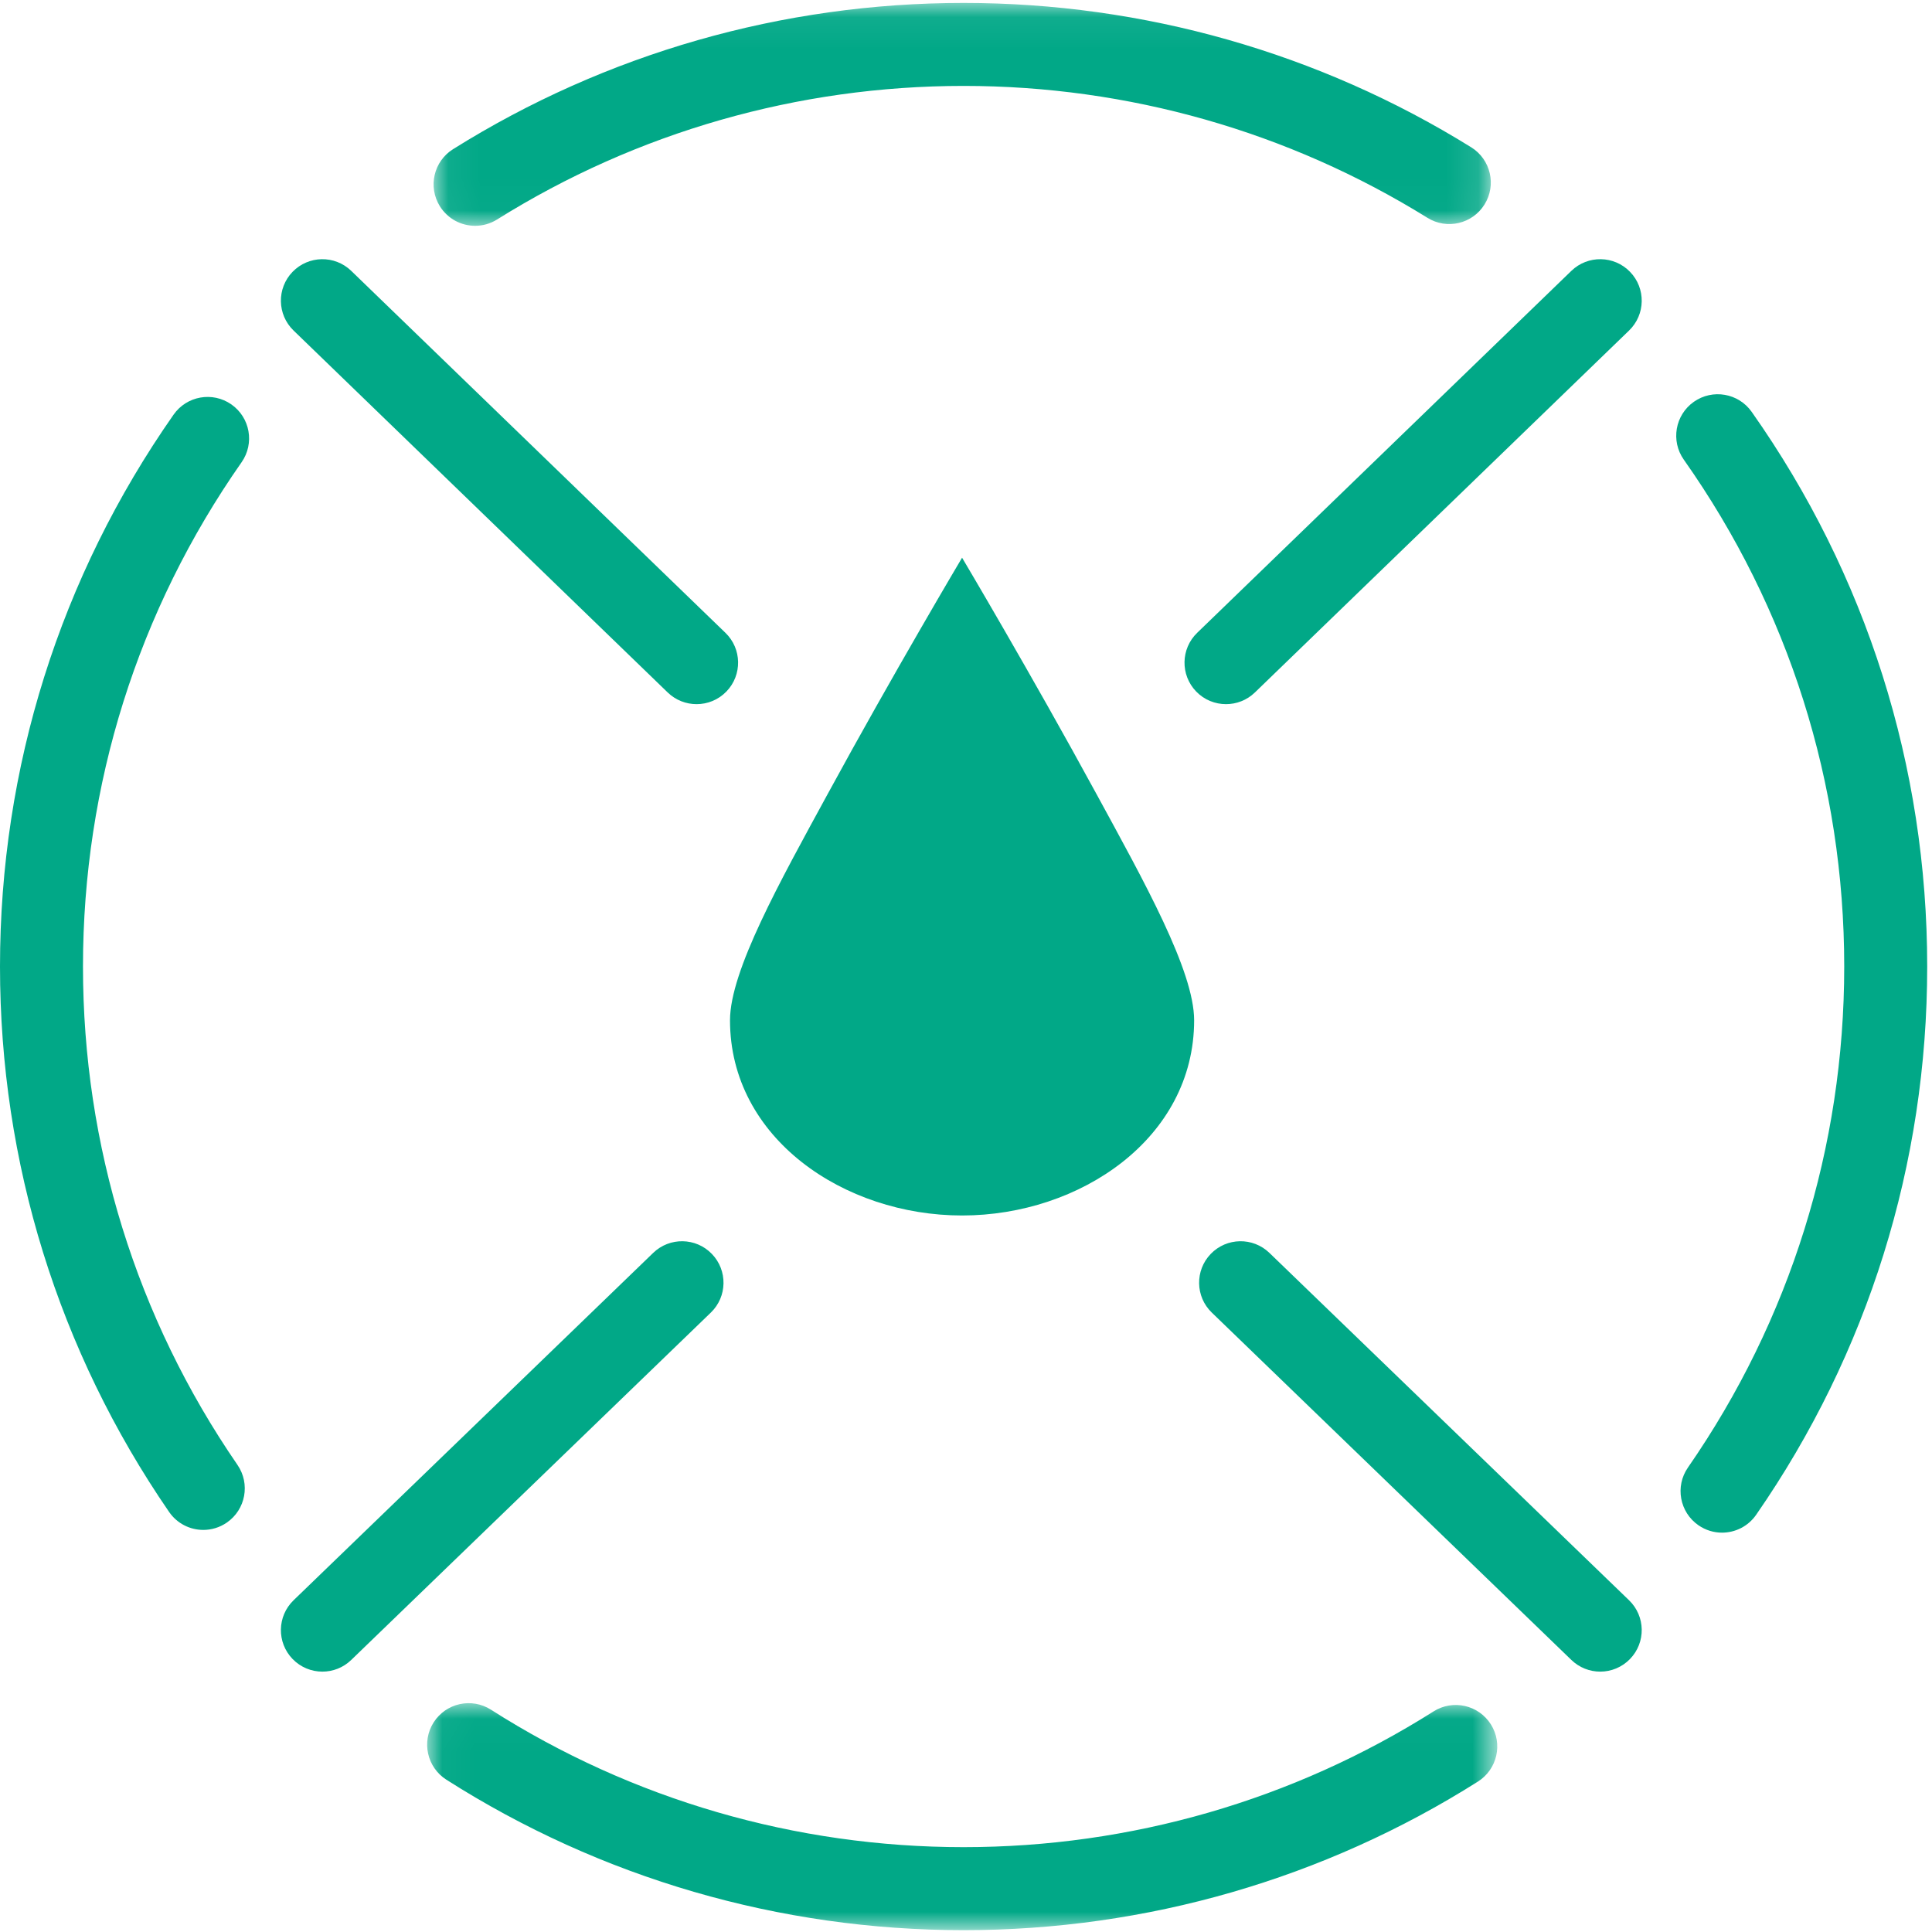
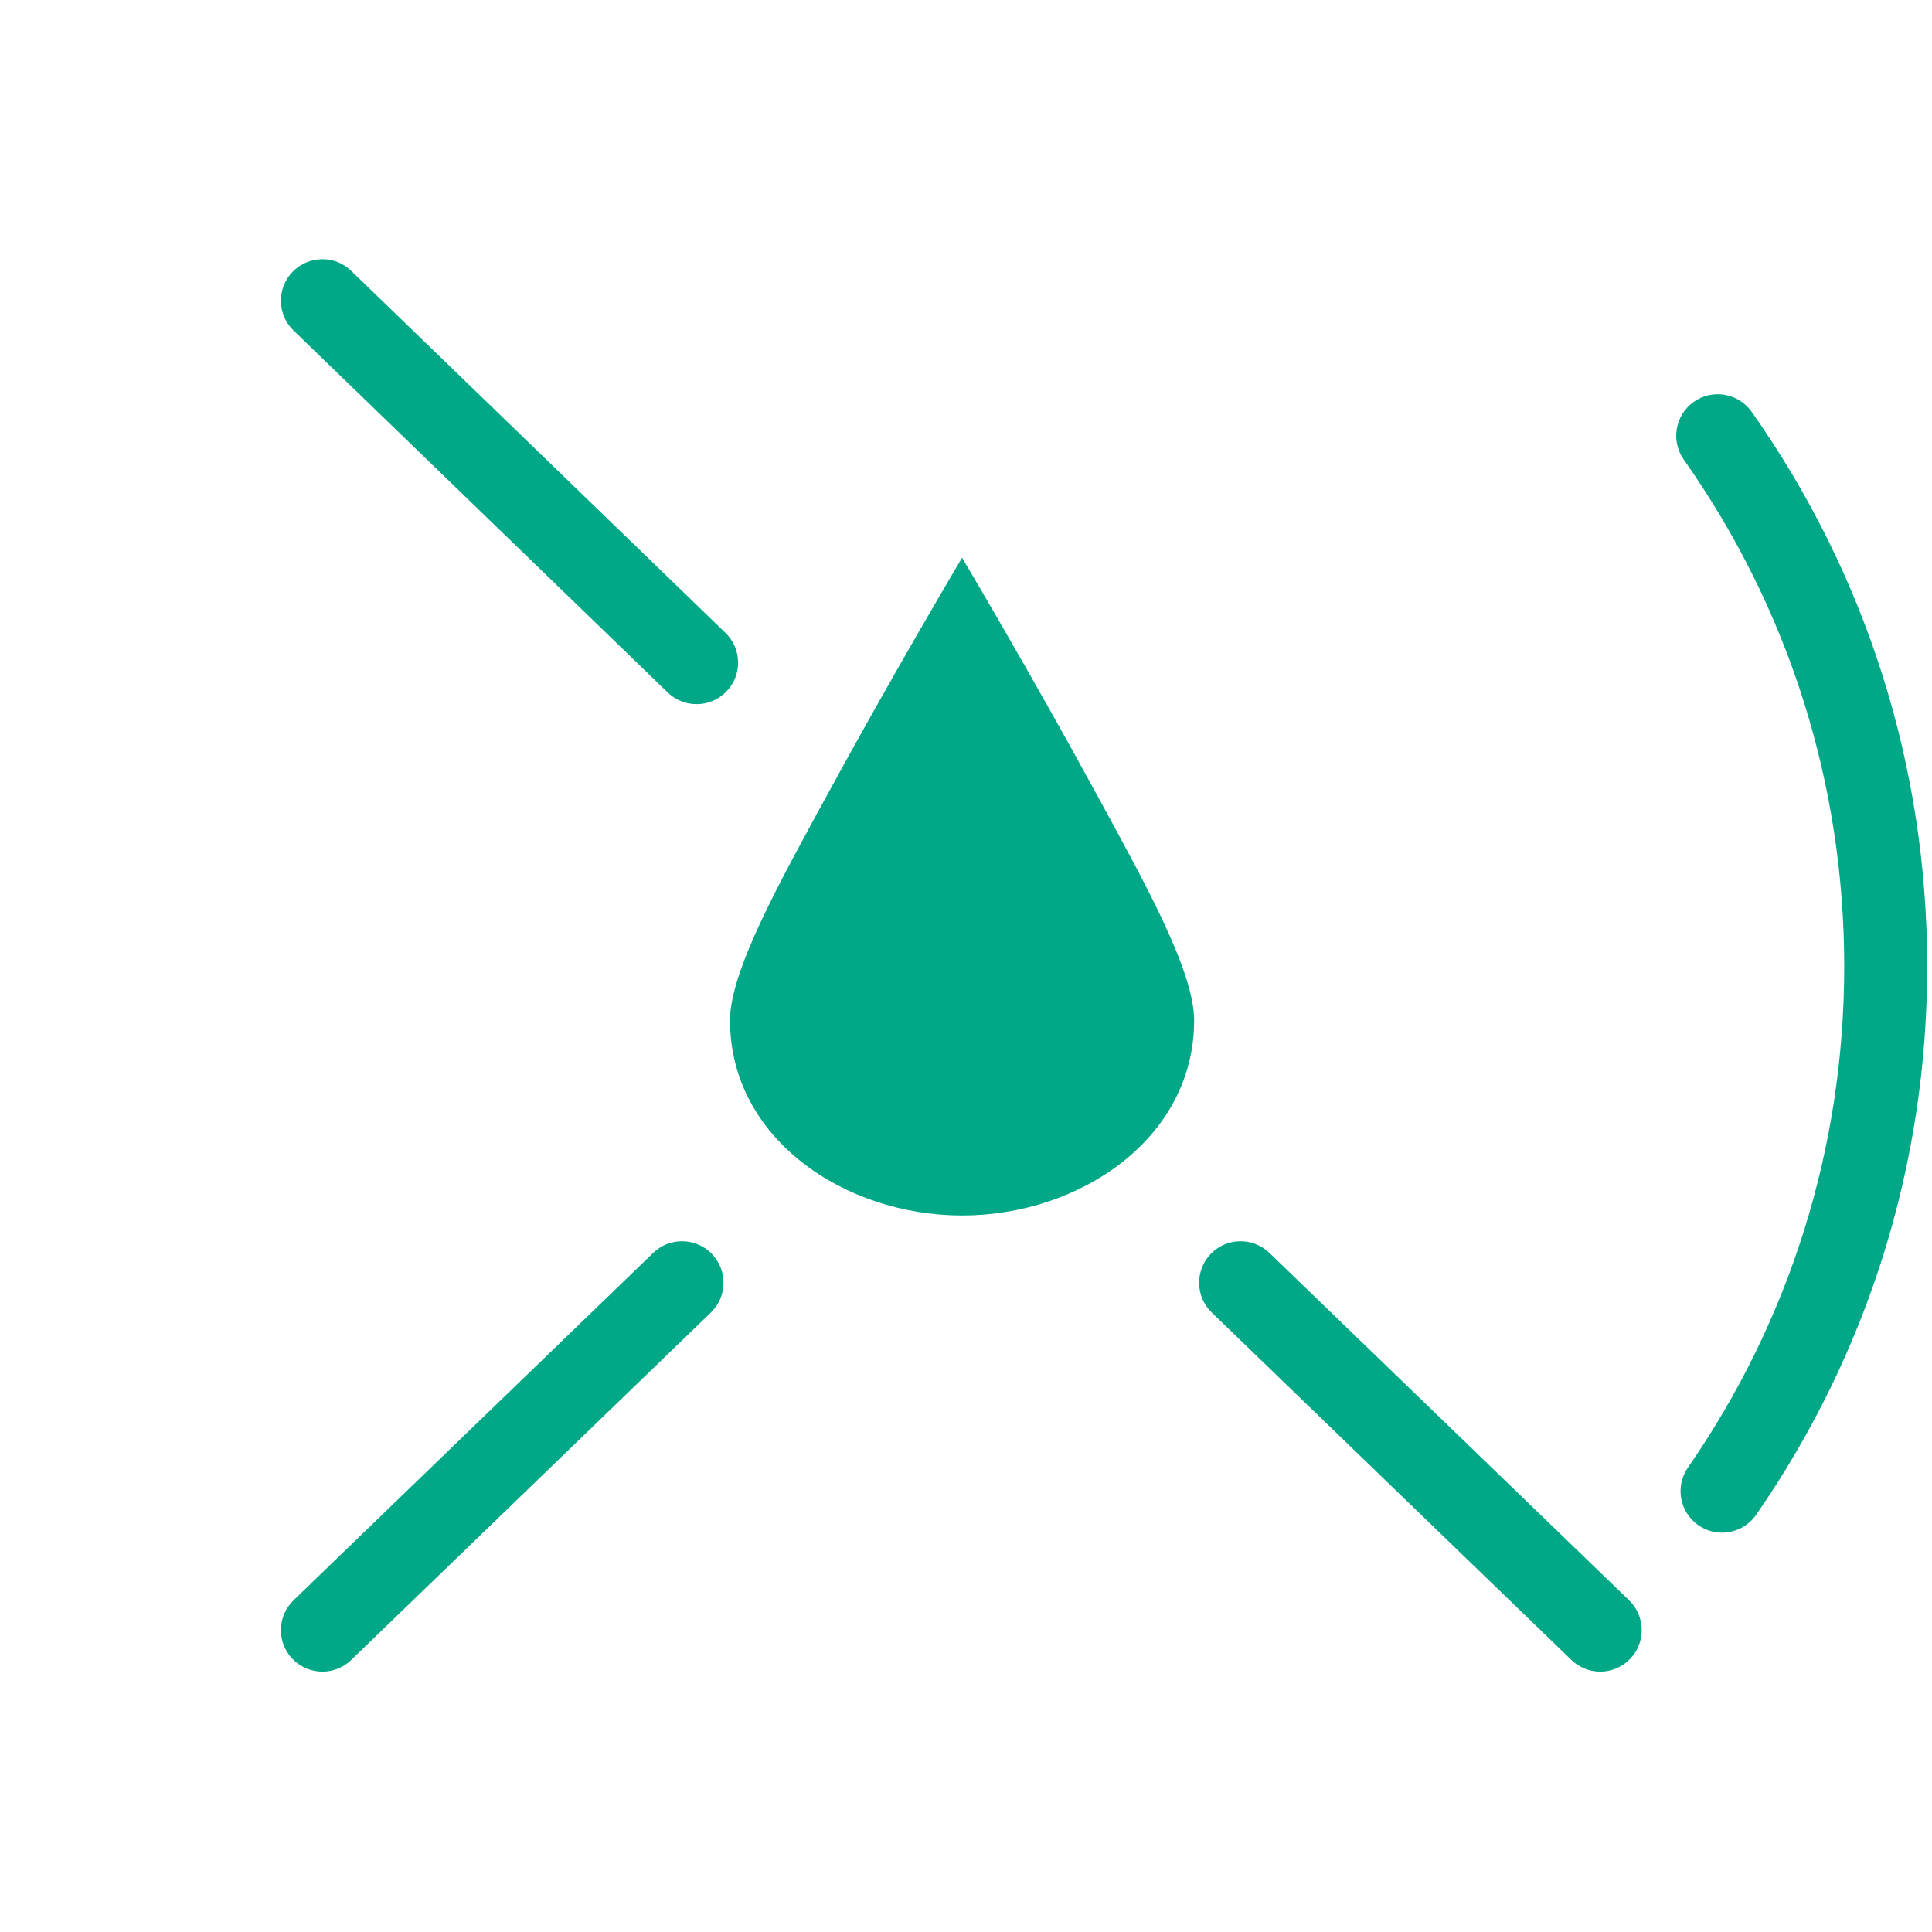
<svg xmlns="http://www.w3.org/2000/svg" xmlns:xlink="http://www.w3.org/1999/xlink" width="60px" height="60px" viewBox="0 0 60 60">
  <title>obrobka</title>
  <defs>
    <polygon id="path-1" points="0.032 0.021 33.266 0.021 33.266 7.069 0.032 7.069" />
    <polygon id="path-3" points="0.052 0.058 32.884 0.058 32.884 6.98 0.052 6.98" />
  </defs>
  <g id="obrobka" stroke="none" stroke-width="1" fill="none" fill-rule="evenodd">
    <g id="Group-21-Copy">
      <path d="M25.698,24.67 C24.225,27.374 22.671,30.15 22.671,31.686 C22.671,35.35 26.214,37.748 29.878,37.748 C33.542,37.748 37.085,35.35 37.085,31.686 C37.085,30.15 35.531,27.374 34.058,24.67 C32.021,20.927 29.878,17.32 29.878,17.32 C29.878,17.32 27.735,20.927 25.698,24.67" id="Fill-1" fill="#01A887" />
-       <path d="M7.186,12.56 C6.603,12.152 5.799,12.294 5.391,12.877 C1.864,17.917 4.53172205e-05,23.844 4.53172205e-05,30.016 C4.53172205e-05,36.102 1.816,41.959 5.251,46.954 C5.501,47.318 5.904,47.513 6.314,47.513 C6.566,47.513 6.82,47.439 7.043,47.286 C7.63,46.882 7.778,46.08 7.375,45.494 C4.236,40.93 2.577,35.578 2.577,30.016 C2.577,24.375 4.281,18.959 7.503,14.355 C7.911,13.772 7.769,12.968 7.186,12.56" id="Fill-3" fill="#01A887" />
      <g id="Group-7" transform="translate(13.233, 52.873)">
        <mask id="mask-2" fill="white">
          <use xlink:href="#path-1" />
        </mask>
        <g id="Clip-6" />
-         <path d="M31.288,0.276 C26.927,3.034 21.88,4.492 16.693,4.492 C11.471,4.492 6.395,3.016 2.014,0.223 C1.413,-0.16 0.617,0.017 0.234,0.617 C-0.148,1.217 0.028,2.014 0.628,2.396 C5.425,5.454 10.98,7.07 16.693,7.07 C22.368,7.07 27.891,5.474 32.666,2.455 C33.267,2.074 33.447,1.278 33.066,0.677 C32.686,0.075 31.89,-0.104 31.288,0.276" id="Fill-5" fill="#01A887" mask="url(#mask-2)" />
      </g>
      <path d="M54.399,12.789 C53.989,12.208 53.185,12.069 52.603,12.479 C52.021,12.889 51.882,13.693 52.292,14.275 C55.552,18.897 57.274,24.34 57.274,30.016 C57.274,35.613 55.596,40.993 52.421,45.575 C52.015,46.16 52.161,46.962 52.746,47.368 C52.97,47.523 53.225,47.598 53.479,47.598 C53.887,47.598 54.289,47.404 54.539,47.043 C58.015,42.028 59.851,36.14 59.851,30.016 C59.851,23.805 57.966,17.848 54.399,12.789" id="Fill-8" fill="#01A887" />
      <g id="Group-12" transform="translate(13.414, 0.033)">
        <mask id="mask-4" fill="white">
          <use xlink:href="#path-3" />
        </mask>
        <g id="Clip-11" />
-         <path d="M1.342,6.98 C1.575,6.98 1.812,6.916 2.024,6.783 C6.36,4.07 11.37,2.635 16.512,2.635 C21.619,2.635 26.6,4.052 30.916,6.731 C31.52,7.107 32.315,6.921 32.69,6.316 C33.066,5.711 32.88,4.917 32.275,4.541 C27.551,1.608 22.1,0.058 16.512,0.058 C10.886,0.058 5.403,1.628 0.657,4.599 C0.053,4.976 -0.129,5.771 0.248,6.375 C0.493,6.765 0.912,6.98 1.342,6.98" id="Fill-10" fill="#01A887" mask="url(#mask-4)" />
      </g>
      <path d="M20.738,21.507 C20.988,21.748 21.311,21.868 21.633,21.868 C21.971,21.868 22.307,21.737 22.56,21.475 C23.055,20.963 23.041,20.147 22.529,19.653 L10.907,8.411 C10.395,7.917 9.58,7.931 9.085,8.443 C8.591,8.955 8.605,9.77 9.117,10.265 L20.738,21.507 Z" id="Fill-13" fill="#01A887" />
-       <path d="M48.801,8.411 L37.179,19.653 C36.668,20.147 36.653,20.963 37.148,21.475 C37.401,21.737 37.738,21.868 38.075,21.868 C38.397,21.868 38.72,21.748 38.97,21.507 L50.592,10.265 C51.104,9.77 51.118,8.955 50.623,8.443 C50.129,7.931 49.313,7.917 48.801,8.411" id="Fill-15" fill="#01A887" />
      <path d="M39.423,38.91 C38.911,38.415 38.096,38.429 37.601,38.941 C37.107,39.453 37.121,40.269 37.633,40.763 L48.801,51.552 C49.051,51.793 49.374,51.914 49.696,51.914 C50.033,51.914 50.37,51.782 50.623,51.52 C51.118,51.008 51.104,50.193 50.592,49.698 L39.423,38.91 Z" id="Fill-17" fill="#01A887" />
      <path d="M22.107,38.941 C21.613,38.429 20.797,38.415 20.285,38.91 L9.117,49.698 C8.605,50.193 8.591,51.008 9.085,51.52 C9.338,51.782 9.675,51.914 10.012,51.914 C10.334,51.914 10.657,51.794 10.907,51.552 L22.076,40.763 C22.588,40.269 22.602,39.453 22.107,38.941" id="Fill-19" fill="#01A887" />
    </g>
  </g>
</svg>